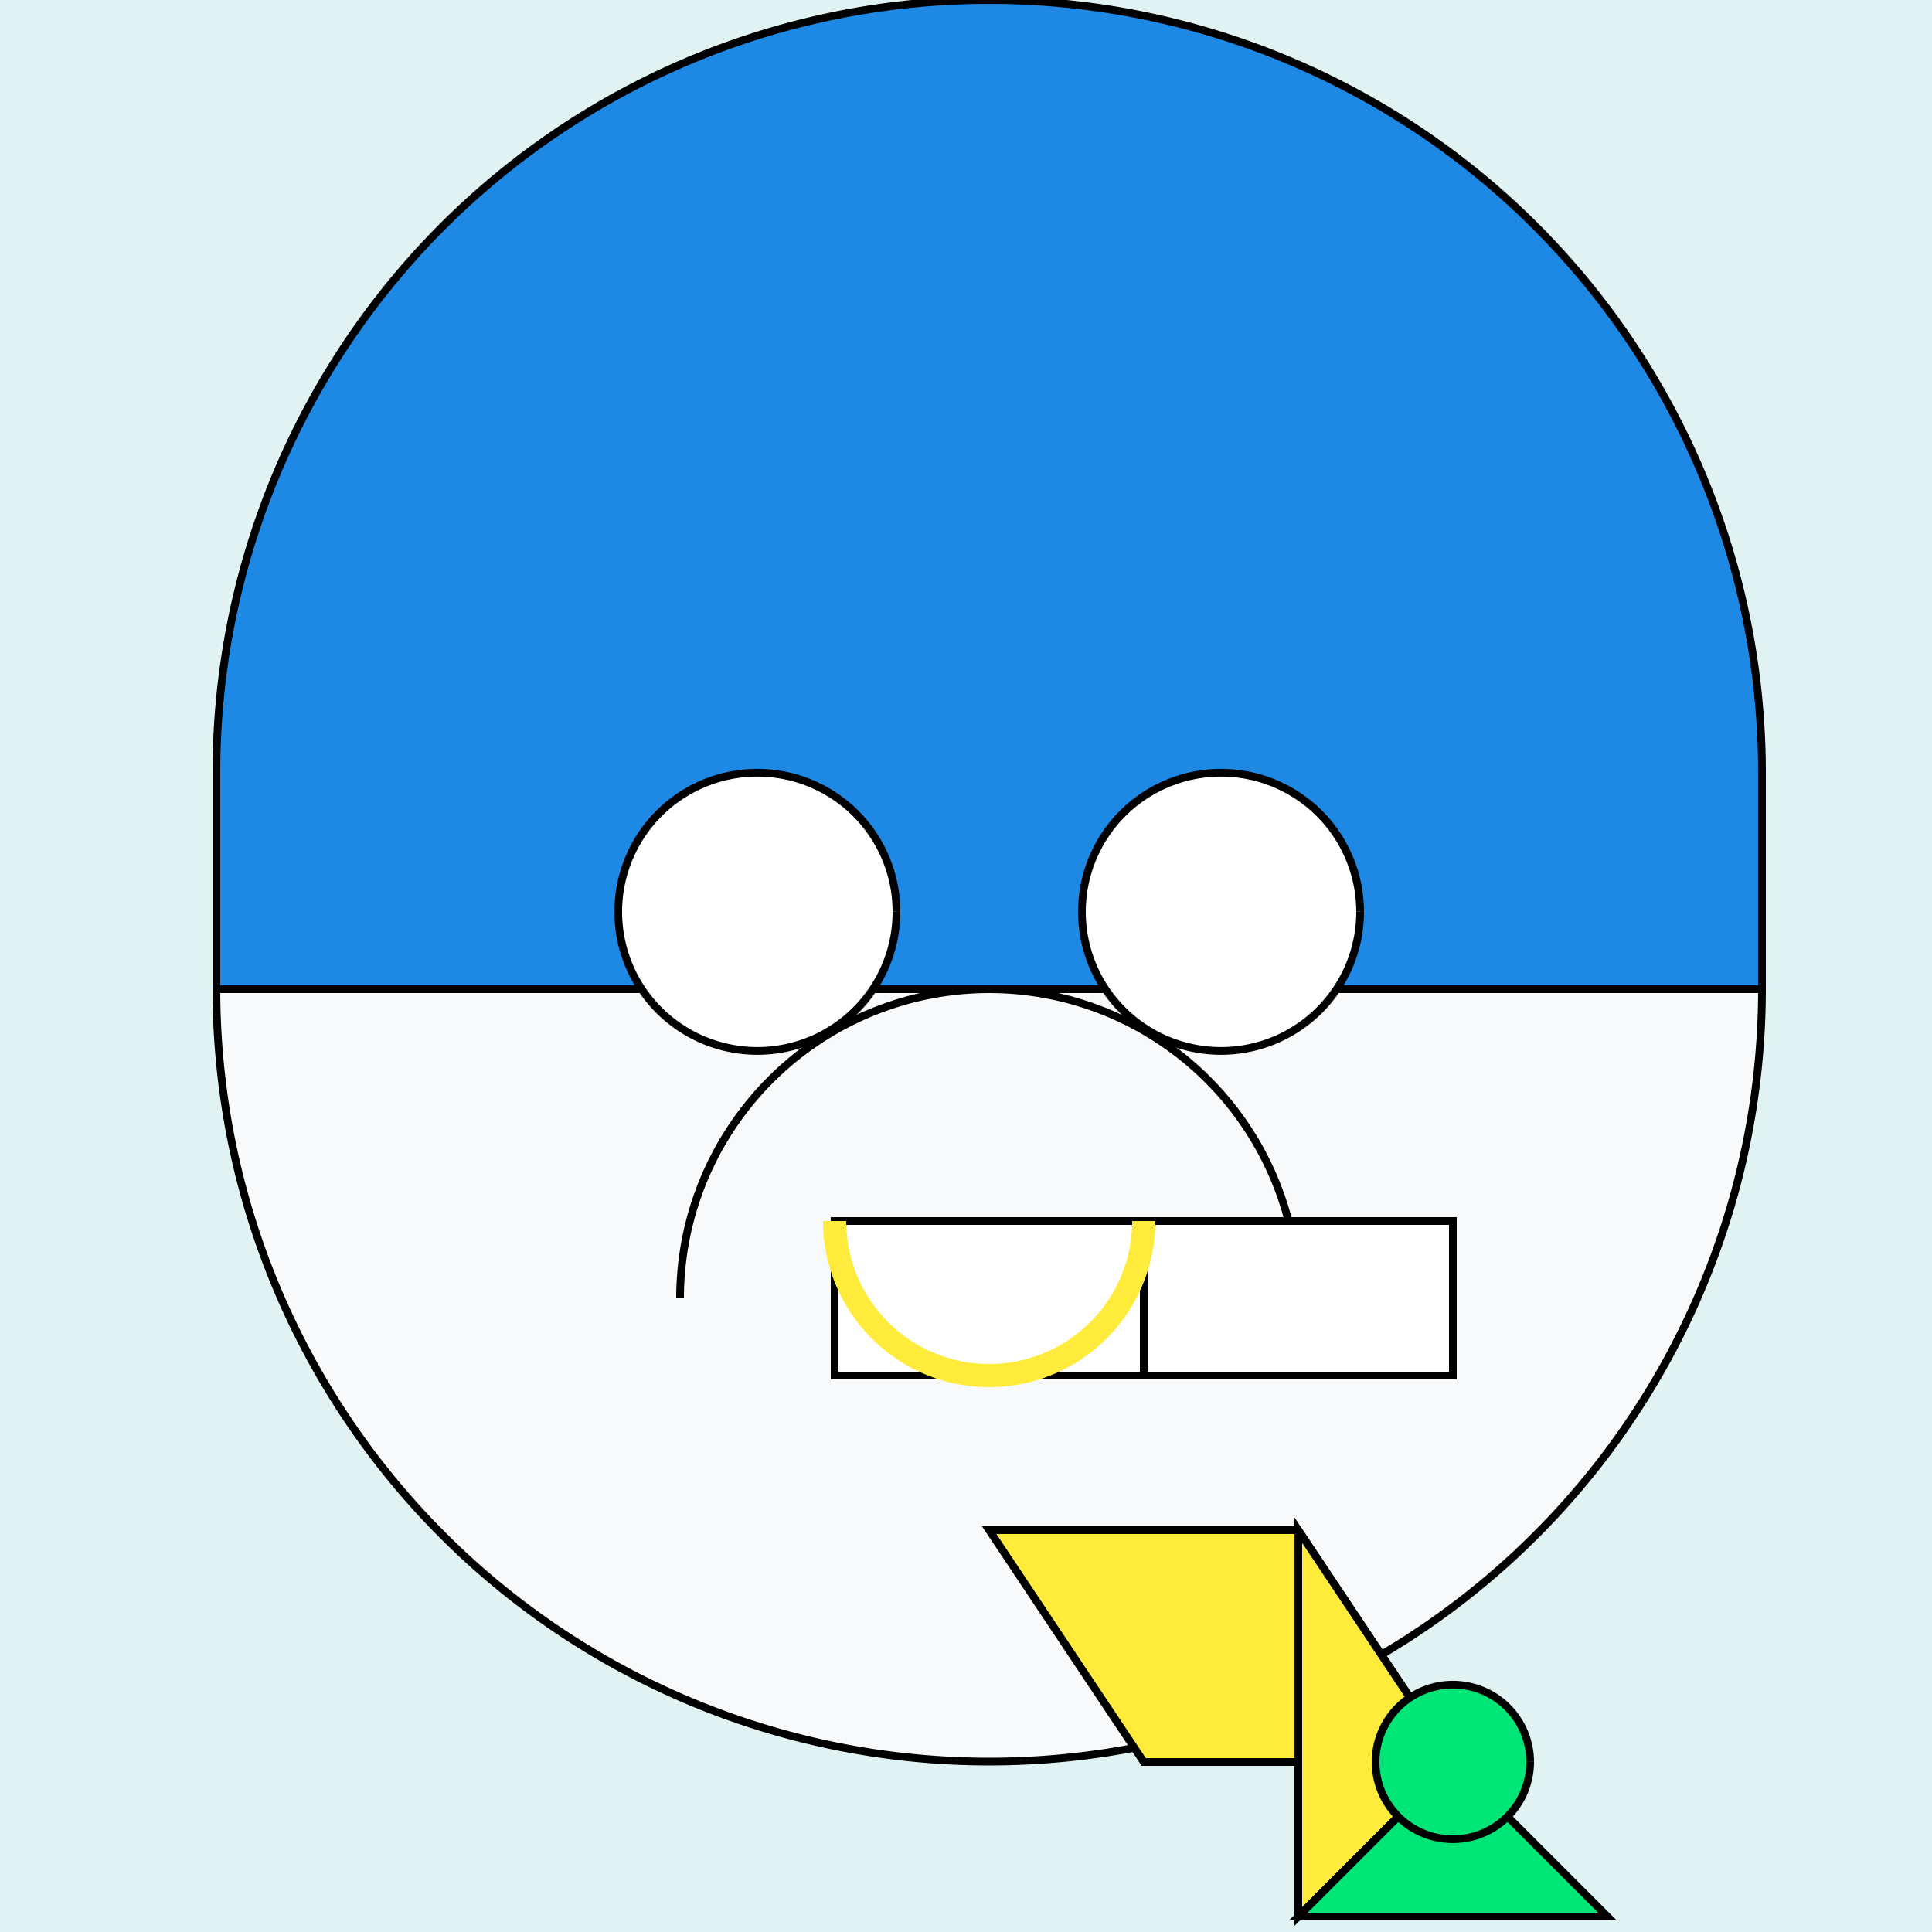
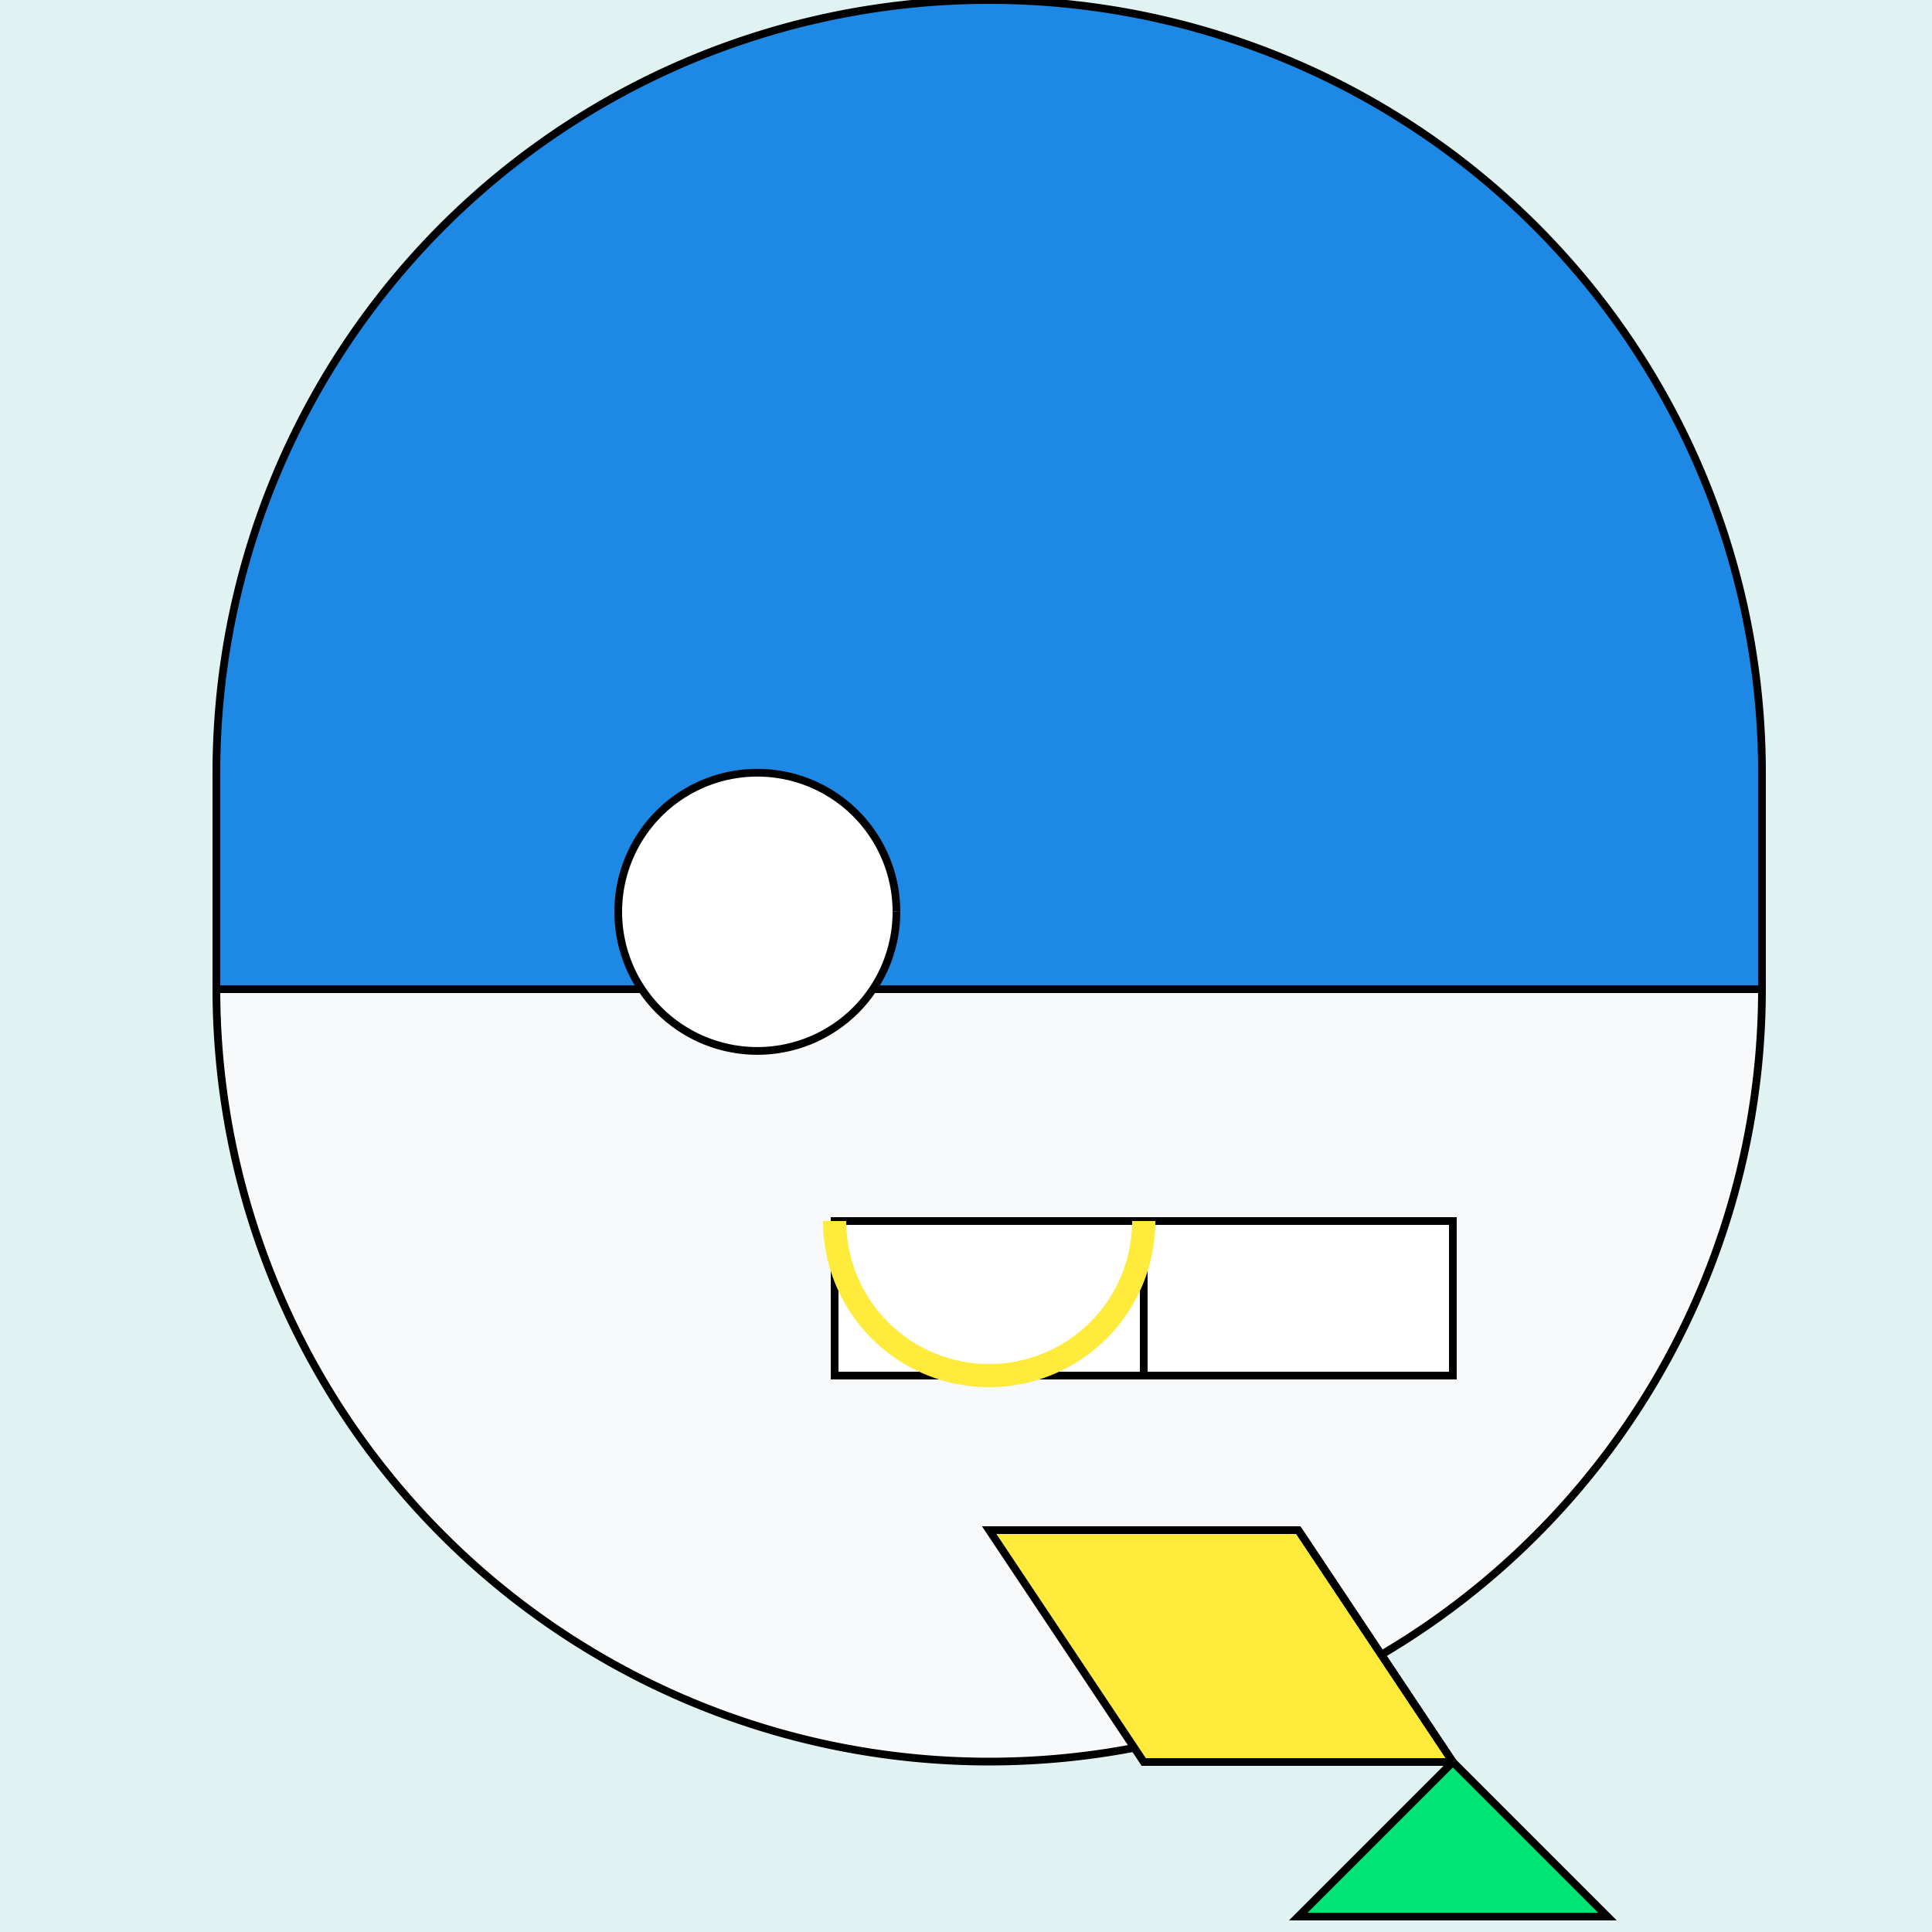
<svg xmlns="http://www.w3.org/2000/svg" width="500" height="500">
  <defs />
  <g>
    <rect fill="#e0f2f1" stroke="none" x="0" y="0" width="512" height="512" />
    <path fill="#f8f9fa" stroke="#000000" paint-order="fill stroke markers" d=" M 456 256 A 200 200 0 1 1 456 255.8" stroke-miterlimit="10" stroke-width="2" stroke-dasharray="" />
    <path fill="#1e88e5" stroke="#000000" paint-order="fill stroke markers" d=" M 456 200 A 200 200 0 1 0 56 200 L 56 256 L 456 256 Z" stroke-miterlimit="10" stroke-width="2" stroke-dasharray="" />
    <path fill="#ffffff" stroke="#000000" paint-order="fill stroke markers" d=" M 232 236 A 36 36 0 1 1 232 235.964" stroke-miterlimit="10" stroke-width="2" stroke-dasharray="" />
-     <path fill="#ffffff" stroke="#000000" paint-order="fill stroke markers" d=" M 352 236 A 36 36 0 1 1 352 235.964" stroke-miterlimit="10" stroke-width="2" stroke-dasharray="" />
-     <path fill="#f8f9fa" stroke="#000000" paint-order="fill stroke markers" d=" M 336 336 A 80 80 0 1 0 176 336" stroke-miterlimit="10" stroke-width="2" stroke-dasharray="" />
    <path fill="#ffffff" stroke="#000000" paint-order="fill stroke markers" d=" M 216 316 L 296 316 L 296 356 L 216 356 L 216 316 Z" stroke-miterlimit="10" stroke-width="2" stroke-dasharray="" />
    <path fill="#ffffff" stroke="#000000" paint-order="fill stroke markers" d=" M 296 316 L 376 316 L 376 356 L 296 356 L 296 316 Z" stroke-miterlimit="10" stroke-width="2" stroke-dasharray="" />
    <path fill="#ffeb3b" stroke="#000000" paint-order="fill stroke markers" d=" M 336 396 L 376 456 L 296 456 L 256 396 Z" stroke-miterlimit="10" stroke-width="2" stroke-dasharray="" />
-     <path fill="#ffeb3b" stroke="#000000" paint-order="fill stroke markers" d=" M 376 456 L 336 496 L 336 396 Z" stroke-miterlimit="10" stroke-width="2" stroke-dasharray="" />
+     <path fill="#ffeb3b" stroke="#000000" paint-order="fill stroke markers" d=" M 376 456 L 336 396 Z" stroke-miterlimit="10" stroke-width="2" stroke-dasharray="" />
    <path fill="#00e676" stroke="#000000" paint-order="fill stroke markers" d=" M 336 496 L 376 456 L 416 496 Z" stroke-miterlimit="10" stroke-width="2" stroke-dasharray="" />
-     <path fill="#00e676" stroke="#000000" paint-order="fill stroke markers" d=" M 396 456 A 20 20 0 1 1 396 455.98" stroke-miterlimit="10" stroke-width="2" stroke-dasharray="" />
    <path fill="none" stroke="#ffeb3b" paint-order="fill stroke markers" d=" M 296 316 A 40 40 0 0 1 216 316" stroke-miterlimit="10" stroke-width="6" stroke-dasharray="" />
  </g>
</svg>